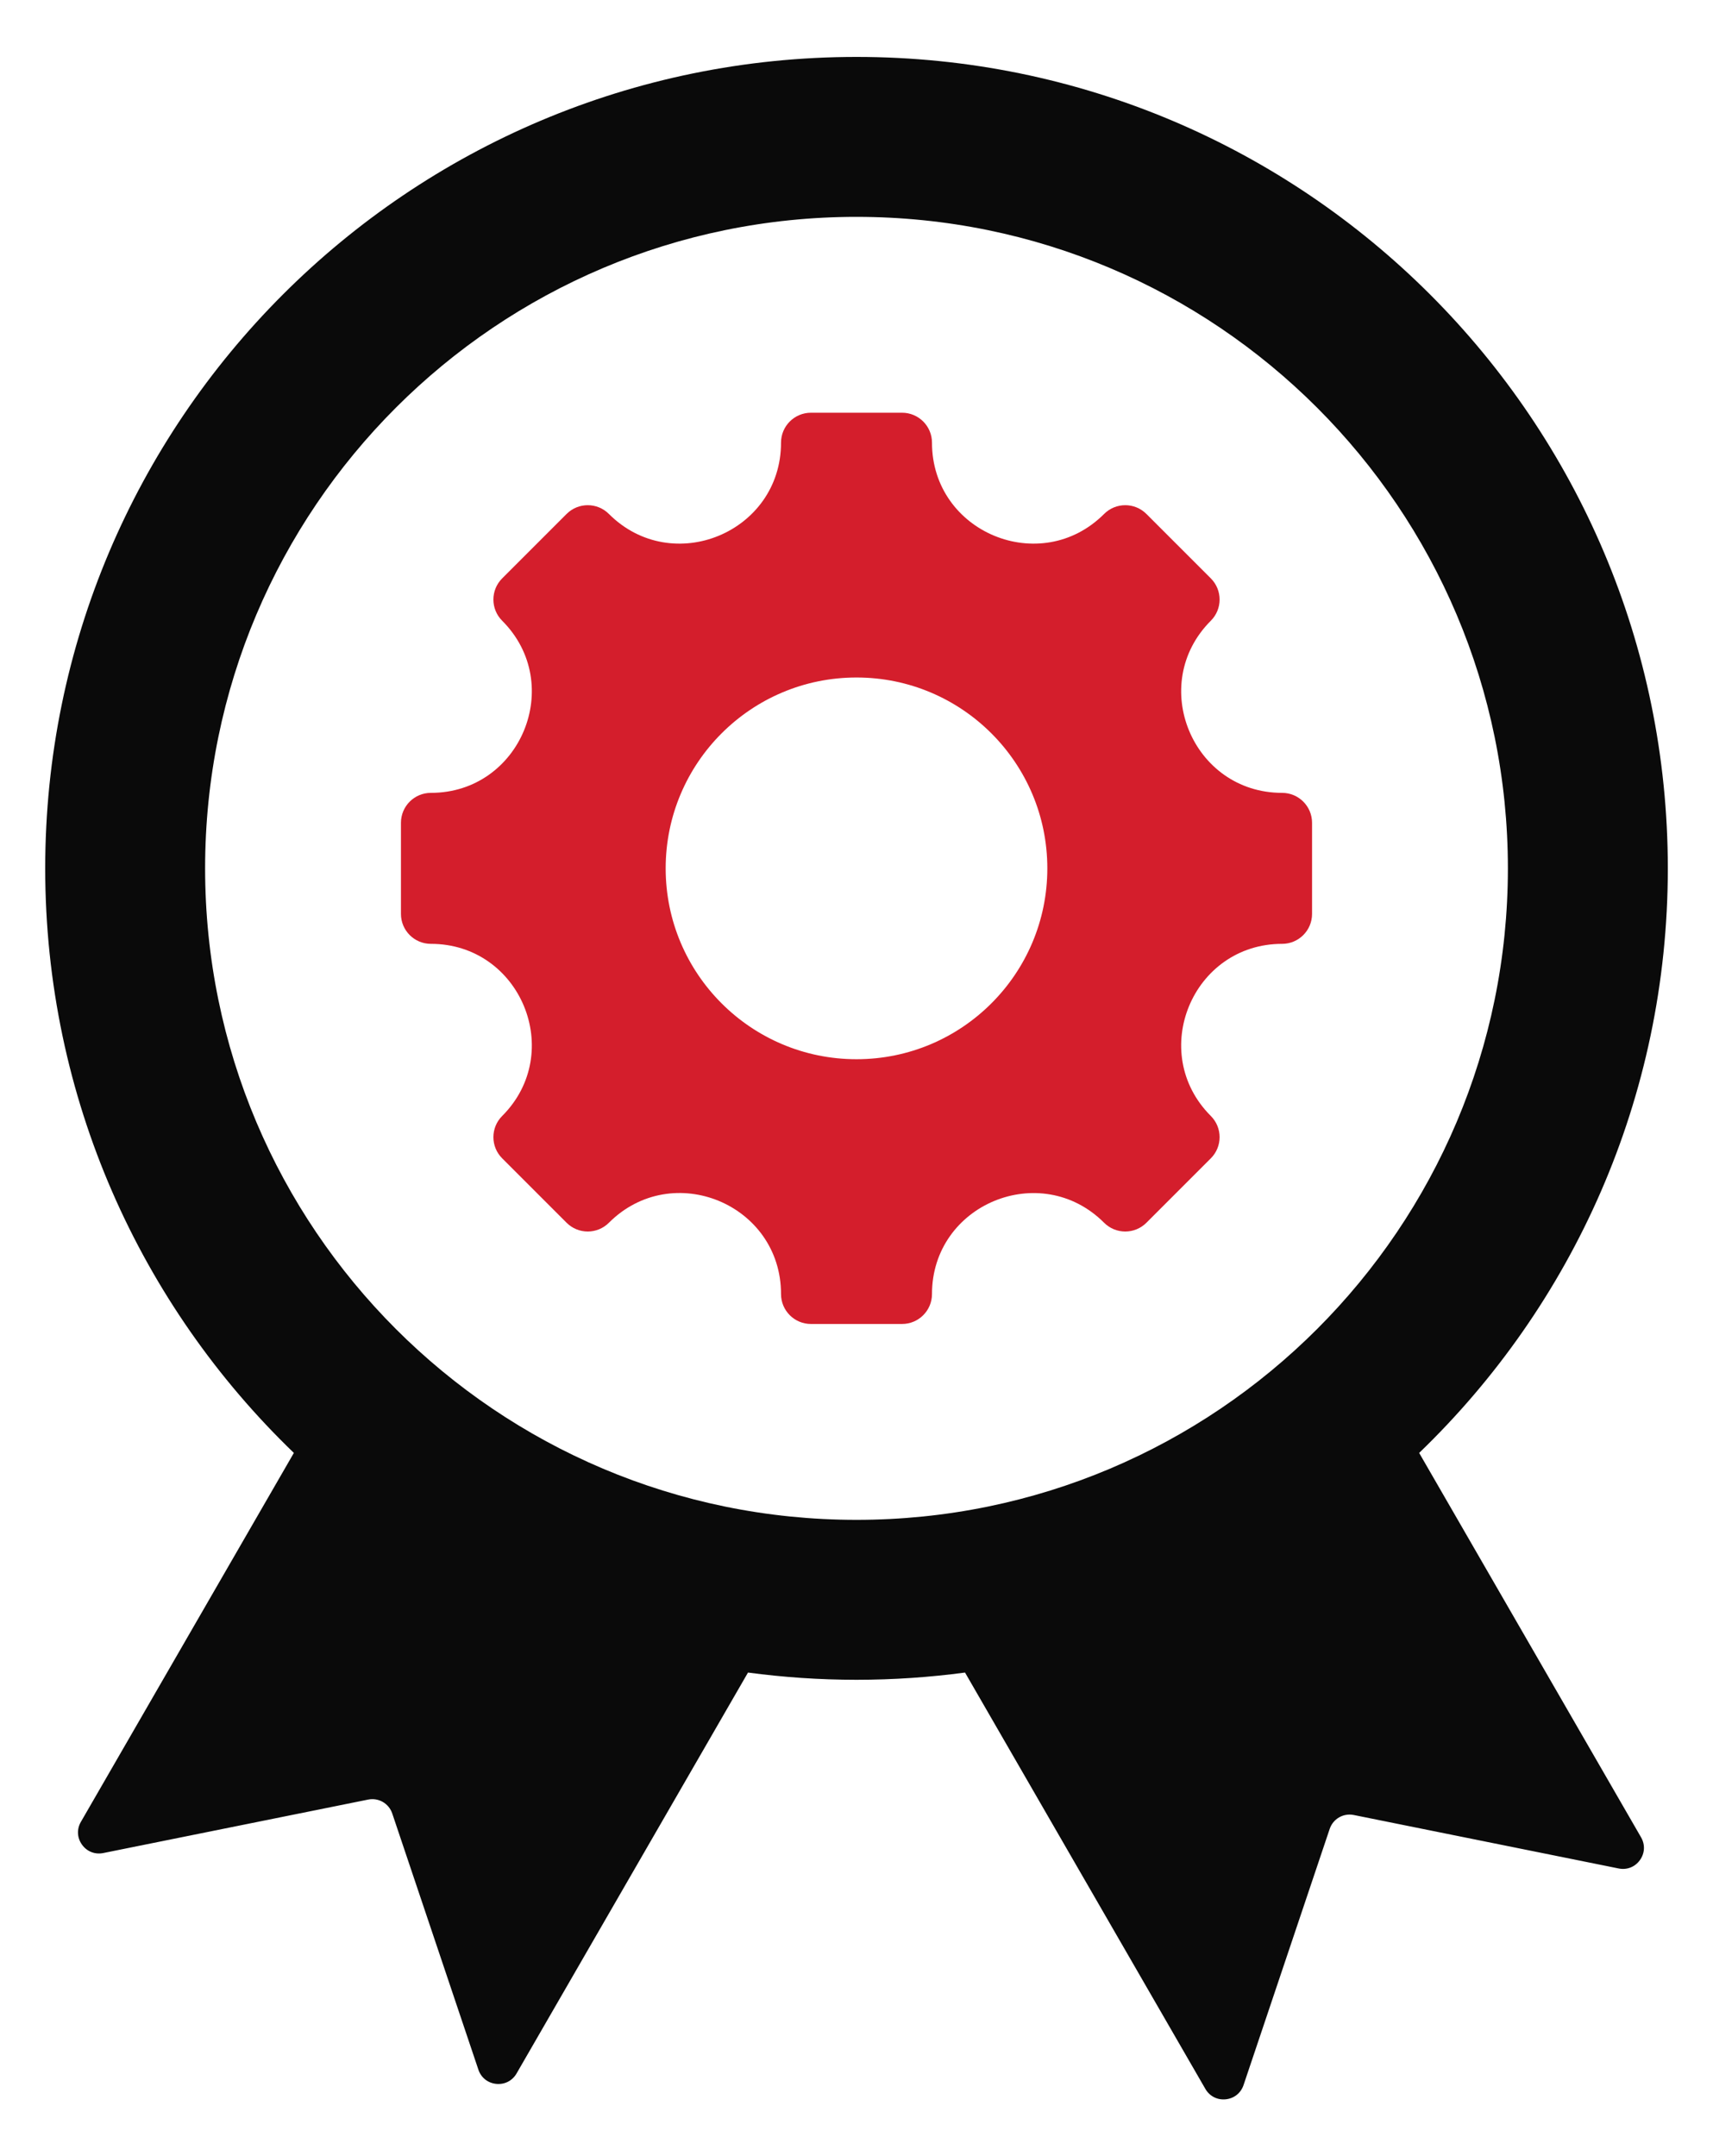
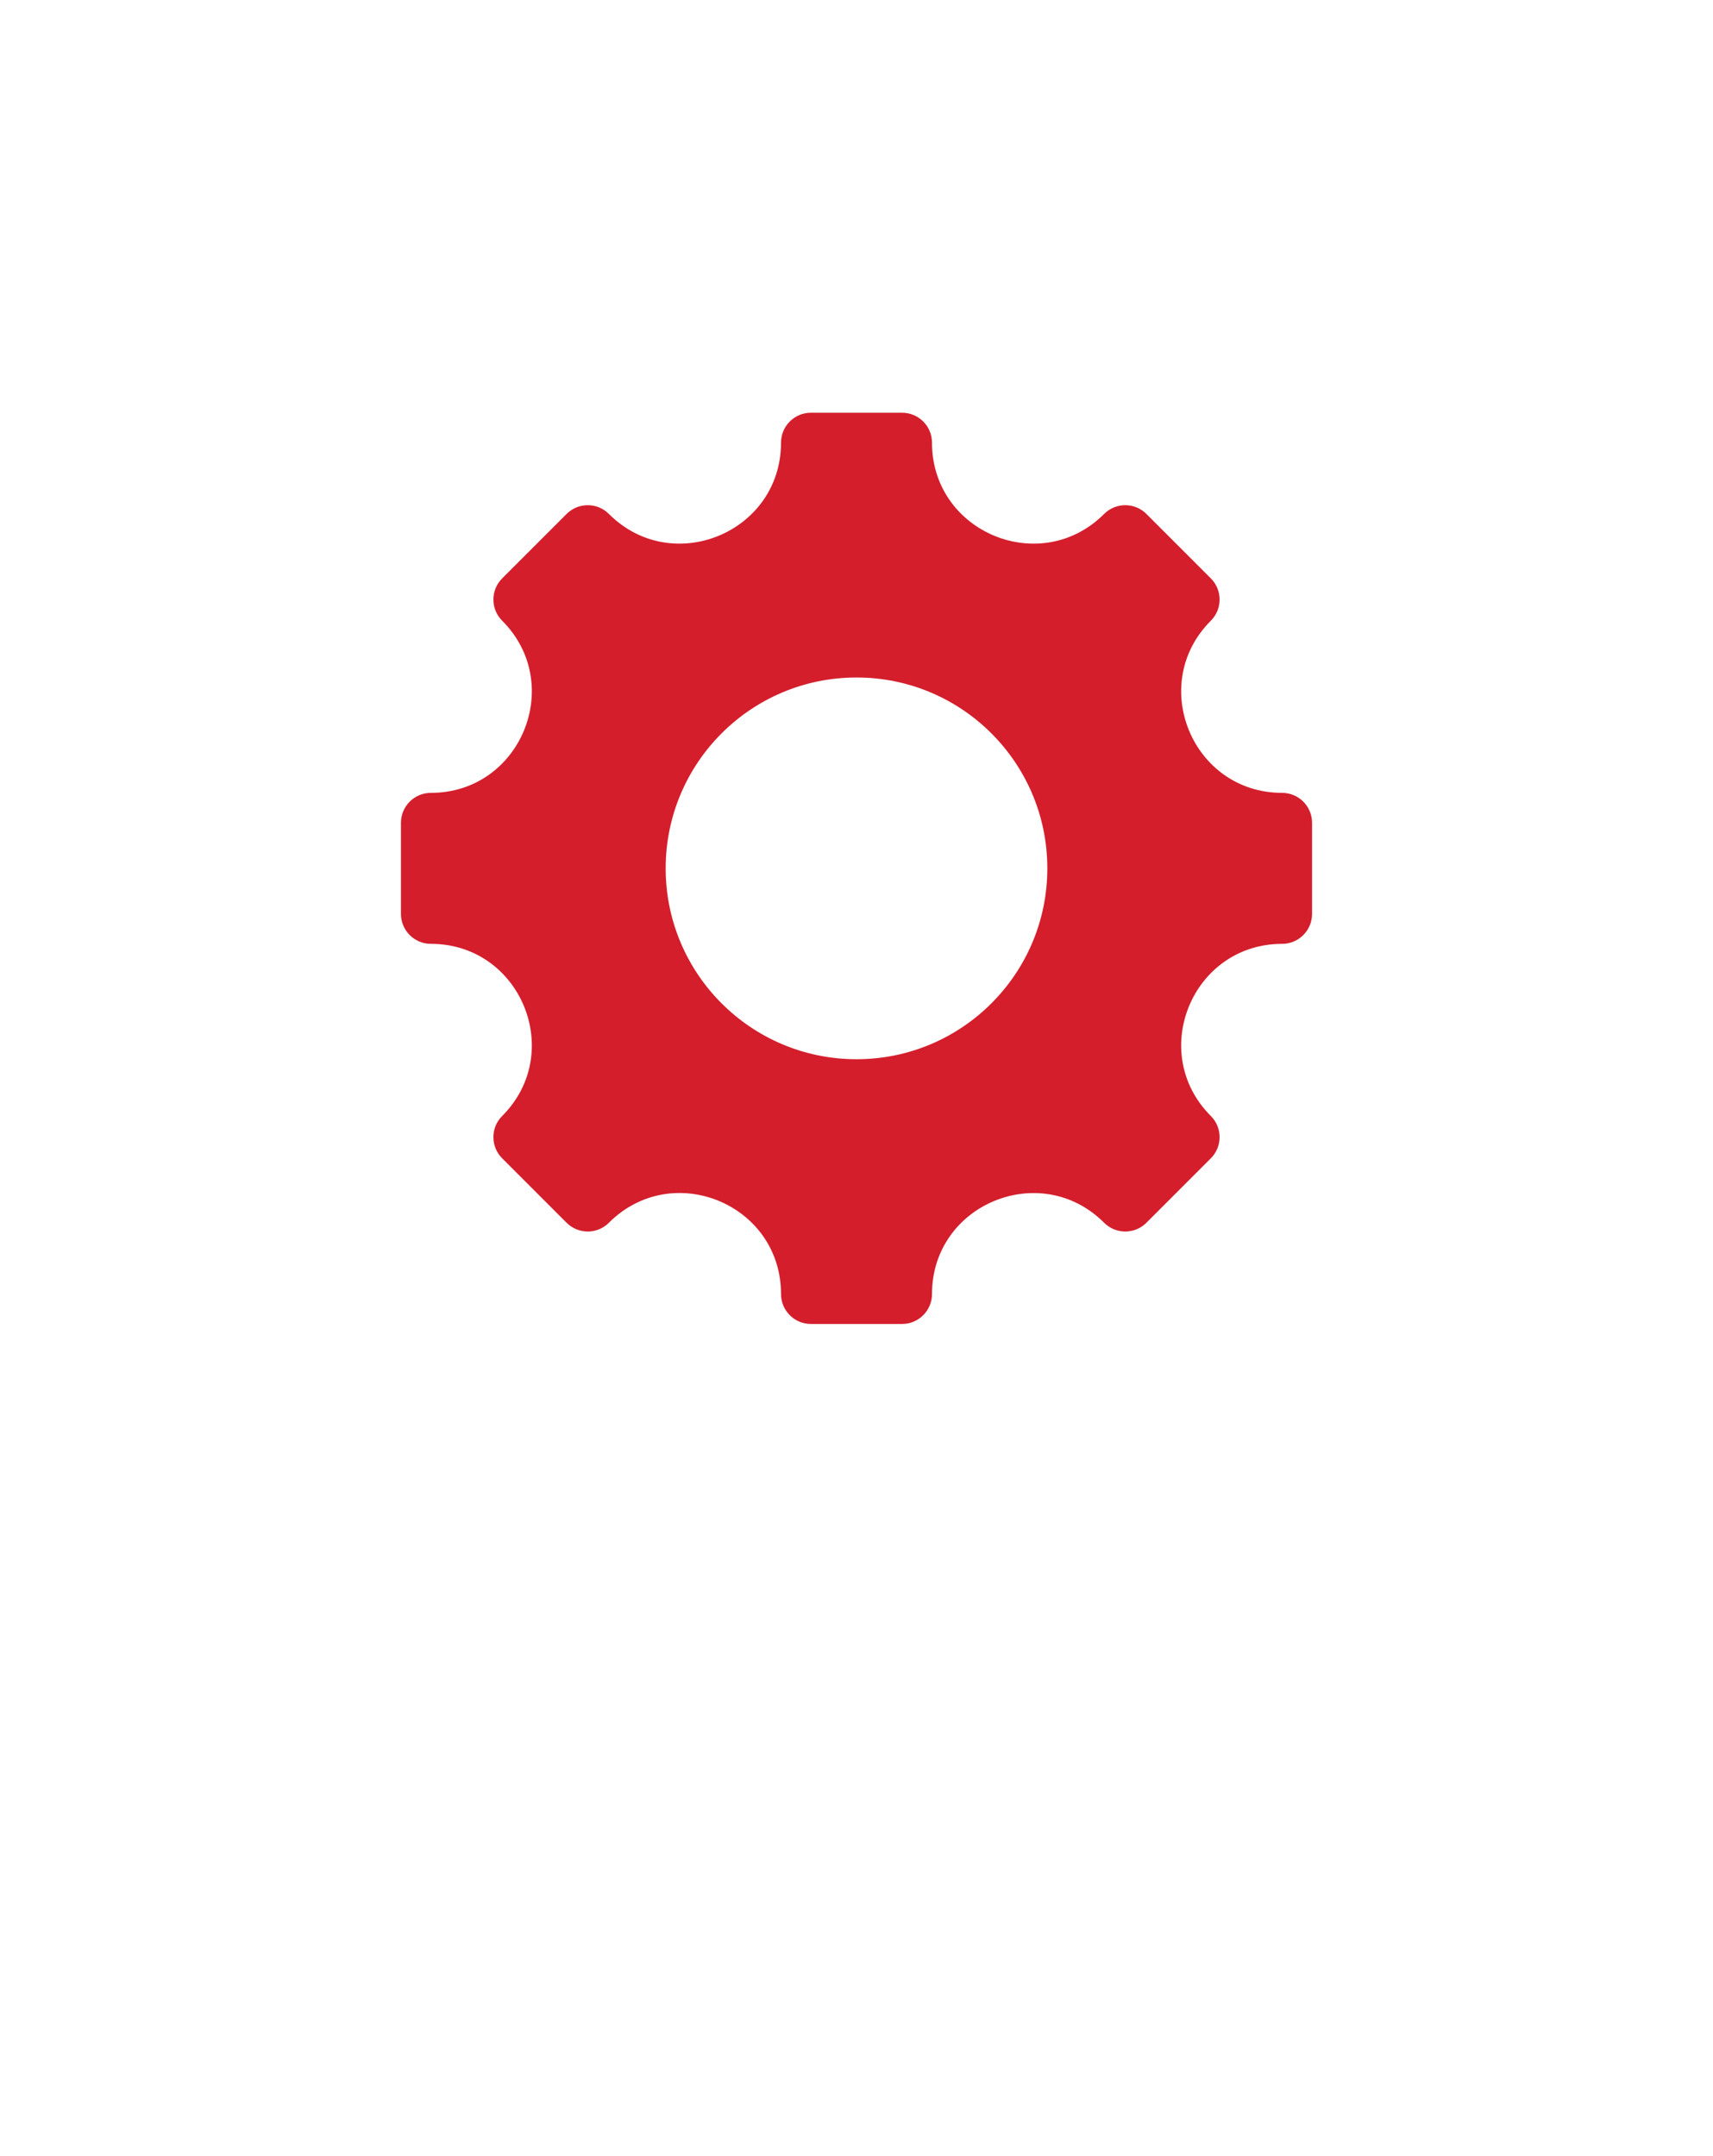
<svg xmlns="http://www.w3.org/2000/svg" xml:space="preserve" width="4.072in" height="5.125in" version="1.1" style="shape-rendering:geometricPrecision; text-rendering:geometricPrecision; image-rendering:optimizeQuality; fill-rule:evenodd; clip-rule:evenodd" viewBox="0 0 4072 5125">
  <defs>
    <style type="text/css">
   
    .fil0 {fill:#0A0A0A}
    .fil1 {fill:#D41E2C}
   
  </style>
  </defs>
  <g id="Layer_x0020_1">
-     <path class="fil0" d="M698.55 3453.17l-506.29 876.91c-10.06,17.43 -9.05,37.9 2.7,54.24 11.74,16.34 30.81,23.83 50.55,19.85l629.56 -127.07c24.87,-5.02 49.25,9.06 57.35,33.1l204.74 608.75c6.41,19.07 22.44,31.85 42.47,33.84 20.03,2 38.26,-7.35 48.33,-24.78l550.12 -952.83c84.39,11.29 170.47,17.22 257.95,17.22 87.48,0 173.56,-5.94 257.94,-17.22l571.29 989.5c10.06,17.43 28.3,26.78 48.33,24.78 20.03,-2 36.05,-14.77 42.47,-33.85l204.73 -608.75c8.09,-24.05 32.48,-38.13 57.35,-33.11l629.56 127.08c19.72,3.98 38.8,-3.52 50.55,-19.85 11.76,-16.34 12.77,-36.81 2.7,-54.24l-527.45 -913.57c364.36,-350.83 591.11,-843.58 591.11,-1389.33 -0.03,-1065.1 -863.48,-1928.55 -1928.59,-1928.55 -1065.11,0 -1928.56,863.45 -1928.56,1928.56 0,545.75 226.75,1038.5 591.11,1389.33zm1337.45 -2937.75c855.17,0 1548.43,693.25 1548.43,1548.43 0,855.16 -693.26,1548.41 -1548.43,1548.41 -855.16,0 -1548.43,-693.25 -1548.43,-1548.43 0,-855.17 693.26,-1548.42 1548.43,-1548.42z" />
    <path class="fil1" d="M3047.77 2243.25c-213.26,0 -320.26,258.35 -169.47,409.14 27.78,27.77 27.78,72.83 0,100.6l-153.14 153.14c-27.78,27.78 -72.83,27.78 -100.6,0 -150.79,-150.79 -409.13,-43.79 -409.13,169.46 0,39.3 -31.86,71.13 -71.14,71.13l-216.57 0c-39.28,0 -71.13,-31.83 -71.13,-71.13 0,-213.52 -258.17,-320.44 -409.15,-169.46 -27.78,27.78 -72.83,27.78 -100.6,0l-153.14 -153.14c-27.78,-27.78 -27.78,-72.83 0,-100.6 150.78,-150.79 43.78,-409.14 -169.47,-409.14 -39.3,0 -71.13,-31.85 -71.13,-71.13l0 -216.56c0,-39.28 31.83,-71.14 71.13,-71.14 213.25,0 320.24,-258.35 169.47,-409.14 -27.78,-27.78 -27.78,-72.83 0,-100.6l153.14 -153.14c27.78,-27.79 72.83,-27.79 100.6,0 150.78,150.79 409.15,43.79 409.15,-169.47 0,-39.3 31.85,-71.13 71.13,-71.13l216.57 0c39.28,0 71.14,31.83 71.14,71.13 0,213.26 258.35,320.26 409.13,169.47 27.78,-27.79 72.83,-27.79 100.6,0l153.14 153.14c27.78,27.78 27.78,72.83 0,100.6 -150.78,150.79 -43.79,409.14 169.47,409.14 39.3,0 71.13,31.86 71.13,71.14l0 216.56c0.01,39.28 -31.83,71.13 -71.13,71.13l0 0zm-1011.77 -633.04c250.53,0 453.63,203.1 453.63,453.63 0,250.53 -203.1,453.63 -453.63,453.63 -250.54,0 -453.62,-203.1 -453.62,-453.63 0,-250.53 203.09,-453.63 453.62,-453.63z" />
  </g>
</svg>